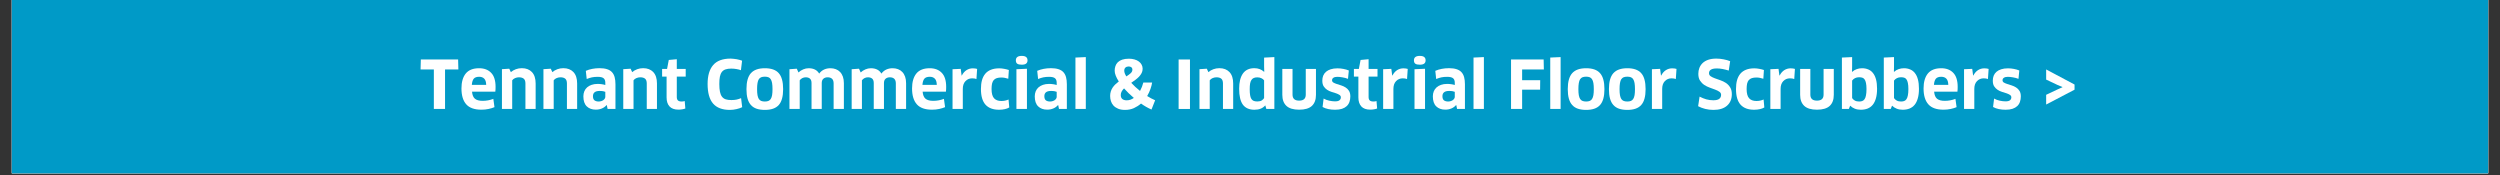
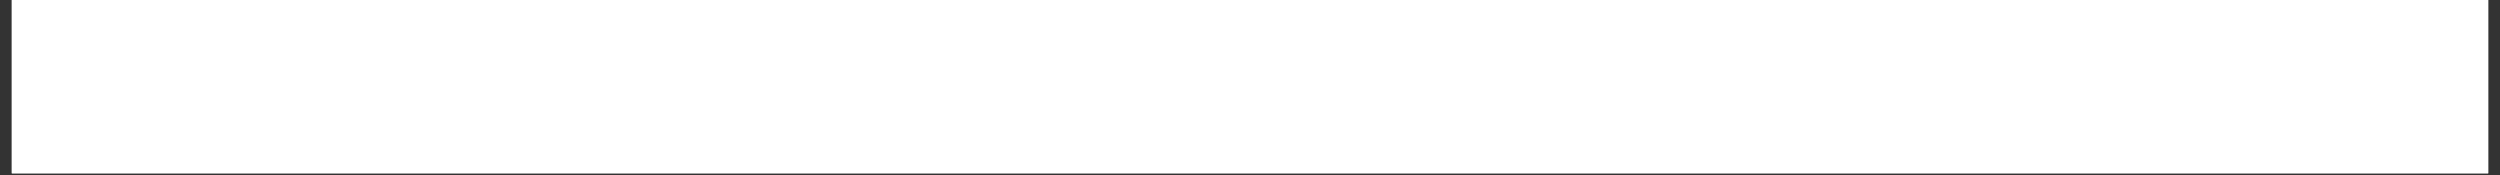
<svg xmlns="http://www.w3.org/2000/svg" width="1000" zoomAndPan="magnify" viewBox="0 0 750 52.5" height="70" preserveAspectRatio="xMidYMid meet" version="1.0">
  <rect x="0" y="0" width="750" height="52.5" fill="#333333" stroke="none" />
  <defs>
    <g />
    <clipPath id="0ace3cbfe0">
      <path d="M 3.539 0 L 746.461 0 L 746.461 52.004 L 3.539 52.004 Z M 3.539 0 " clip-rule="nonzero" />
    </clipPath>
  </defs>
  <g clip-path="url(#0ace3cbfe0)">
    <path fill="#ffffff" d="M 3.539 0 L 746.461 0 L 746.461 52.004 L 3.539 52.004 Z M 3.539 0 " fill-opacity="1" fill-rule="nonzero" />
    <path fill="#ffffff" d="M 3.539 0 L 746.461 0 L 746.461 52.004 L 3.539 52.004 Z M 3.539 0 " fill-opacity="1" fill-rule="nonzero" />
-     <path fill="#009ac7" d="M 3.539 0 L 746.434 0 L 746.434 52.004 L 3.539 52.004 Z M 3.539 0 " fill-opacity="1" fill-rule="nonzero" />
  </g>
  <g fill="#ffffff" fill-opacity="1">
    <g transform="translate(125.935, 32.689)">
      <g>
        <path d="M 7.578 -11.844 L 7.578 0 L 4.219 0 L 4.219 -11.844 L 0.234 -11.844 L 0.312 -14.844 L 11.5 -14.844 L 11.578 -11.844 Z M 7.578 -11.844 " />
      </g>
    </g>
  </g>
  <g fill="#ffffff" fill-opacity="1">
    <g transform="translate(137.75, 32.689)">
      <g>
        <path d="M 6.672 0.219 C 4.598 0.219 3.082 -0.316 2.125 -1.391 C 1.164 -2.473 0.688 -4.062 0.688 -6.156 C 0.688 -8.07 1.113 -9.562 1.969 -10.625 C 2.832 -11.688 4.172 -12.219 5.984 -12.219 C 7.516 -12.219 8.719 -11.758 9.594 -10.844 C 10.477 -9.938 10.922 -8.531 10.922 -6.625 C 10.922 -6.406 10.914 -6.16 10.906 -5.891 C 10.895 -5.629 10.875 -5.395 10.844 -5.188 L 3.859 -5.188 C 3.941 -4.188 4.234 -3.477 4.734 -3.062 C 5.242 -2.645 6.016 -2.438 7.047 -2.438 C 8.148 -2.438 9.219 -2.633 10.25 -3.031 L 10.594 -0.547 C 10.094 -0.328 9.504 -0.145 8.828 0 C 8.148 0.145 7.43 0.219 6.672 0.219 Z M 8.109 -7.219 C 8.086 -8.102 7.891 -8.727 7.516 -9.094 C 7.148 -9.469 6.645 -9.656 6 -9.656 C 5.258 -9.656 4.723 -9.469 4.391 -9.094 C 4.066 -8.719 3.867 -8.094 3.797 -7.219 Z M 8.109 -7.219 " />
      </g>
    </g>
  </g>
  <g fill="#ffffff" fill-opacity="1">
    <g transform="translate(149.348, 32.689)">
      <g>
        <path d="M 8.281 0 L 8.281 -7.641 C 8.281 -8.316 8.113 -8.797 7.781 -9.078 C 7.445 -9.359 6.961 -9.5 6.328 -9.5 C 5.953 -9.5 5.57 -9.422 5.188 -9.266 C 4.812 -9.109 4.52 -8.883 4.312 -8.594 L 4.312 0 L 1.234 0 L 1.234 -11.938 L 3.438 -12.078 L 3.906 -11.047 C 4.352 -11.43 4.852 -11.723 5.406 -11.922 C 5.969 -12.129 6.566 -12.234 7.203 -12.234 C 8.484 -12.234 9.492 -11.844 10.234 -11.062 C 10.973 -10.281 11.344 -9.141 11.344 -7.641 L 11.344 0 Z M 8.281 0 " />
      </g>
    </g>
  </g>
  <g fill="#ffffff" fill-opacity="1">
    <g transform="translate(161.798, 32.689)">
      <g>
        <path d="M 8.281 0 L 8.281 -7.641 C 8.281 -8.316 8.113 -8.797 7.781 -9.078 C 7.445 -9.359 6.961 -9.5 6.328 -9.5 C 5.953 -9.5 5.57 -9.422 5.188 -9.266 C 4.812 -9.109 4.52 -8.883 4.312 -8.594 L 4.312 0 L 1.234 0 L 1.234 -11.938 L 3.438 -12.078 L 3.906 -11.047 C 4.352 -11.43 4.852 -11.723 5.406 -11.922 C 5.969 -12.129 6.566 -12.234 7.203 -12.234 C 8.484 -12.234 9.492 -11.844 10.234 -11.062 C 10.973 -10.281 11.344 -9.141 11.344 -7.641 L 11.344 0 Z M 8.281 0 " />
      </g>
    </g>
  </g>
  <g fill="#ffffff" fill-opacity="1">
    <g transform="translate(174.247, 32.689)">
      <g>
        <path d="M 7.797 -1.141 L 7.734 -1.172 C 7.367 -0.734 6.906 -0.395 6.344 -0.156 C 5.789 0.082 5.176 0.203 4.5 0.203 C 3.363 0.203 2.457 -0.125 1.781 -0.781 C 1.102 -1.438 0.766 -2.438 0.766 -3.781 C 0.766 -4.332 0.859 -4.836 1.047 -5.297 C 1.242 -5.766 1.523 -6.16 1.891 -6.484 C 2.254 -6.805 2.695 -7.055 3.219 -7.234 C 3.75 -7.422 4.359 -7.516 5.047 -7.516 C 5.492 -7.516 5.91 -7.484 6.297 -7.422 C 6.68 -7.367 7.031 -7.289 7.344 -7.188 L 7.344 -7.875 C 7.344 -8.488 7.172 -8.938 6.828 -9.219 C 6.484 -9.5 5.895 -9.641 5.062 -9.641 C 4.406 -9.641 3.828 -9.586 3.328 -9.484 C 2.836 -9.379 2.316 -9.211 1.766 -8.984 L 1.5 -11.438 C 2.113 -11.707 2.758 -11.906 3.438 -12.031 C 4.113 -12.164 4.844 -12.234 5.625 -12.234 C 6.508 -12.234 7.254 -12.133 7.859 -11.938 C 8.461 -11.75 8.953 -11.457 9.328 -11.062 C 9.703 -10.664 9.973 -10.164 10.141 -9.562 C 10.305 -8.957 10.391 -8.242 10.391 -7.422 L 10.391 0 L 8.031 0 Z M 7.344 -5.141 C 7.195 -5.211 6.977 -5.273 6.688 -5.328 C 6.395 -5.379 6.047 -5.406 5.641 -5.406 C 4.305 -5.406 3.641 -4.879 3.641 -3.828 C 3.641 -3.234 3.797 -2.816 4.109 -2.578 C 4.43 -2.348 4.844 -2.234 5.344 -2.234 C 5.602 -2.234 5.852 -2.27 6.094 -2.344 C 6.332 -2.414 6.547 -2.516 6.734 -2.641 C 6.922 -2.773 7.066 -2.926 7.172 -3.094 C 7.285 -3.258 7.344 -3.441 7.344 -3.641 Z M 7.344 -5.141 " />
      </g>
    </g>
  </g>
  <g fill="#ffffff" fill-opacity="1">
    <g transform="translate(185.746, 32.689)">
      <g>
        <path d="M 8.281 0 L 8.281 -7.641 C 8.281 -8.316 8.113 -8.797 7.781 -9.078 C 7.445 -9.359 6.961 -9.5 6.328 -9.5 C 5.953 -9.5 5.57 -9.422 5.188 -9.266 C 4.812 -9.109 4.52 -8.883 4.312 -8.594 L 4.312 0 L 1.234 0 L 1.234 -11.938 L 3.438 -12.078 L 3.906 -11.047 C 4.352 -11.43 4.852 -11.723 5.406 -11.922 C 5.969 -12.129 6.566 -12.234 7.203 -12.234 C 8.484 -12.234 9.492 -11.844 10.234 -11.062 C 10.973 -10.281 11.344 -9.141 11.344 -7.641 L 11.344 0 Z M 8.281 0 " />
      </g>
    </g>
  </g>
  <g fill="#ffffff" fill-opacity="1">
    <g transform="translate(198.195, 32.689)">
      <g>
        <path d="M 4.844 -9.703 L 4.844 -3.562 C 4.844 -3.102 4.961 -2.766 5.203 -2.547 C 5.441 -2.336 5.801 -2.234 6.281 -2.234 C 6.438 -2.234 6.602 -2.242 6.781 -2.266 C 6.969 -2.297 7.113 -2.332 7.219 -2.375 L 7.406 -0.141 C 7.195 -0.047 6.906 0.031 6.531 0.094 C 6.164 0.164 5.77 0.203 5.344 0.203 C 4.145 0.203 3.25 -0.117 2.656 -0.766 C 2.07 -1.41 1.781 -2.312 1.781 -3.469 L 1.781 -9.703 L 0.438 -9.703 L 0.438 -12 L 1.922 -12 L 2.438 -14.703 L 4.844 -14.922 L 4.844 -12 L 7.516 -12 L 7.516 -9.703 Z M 4.844 -9.703 " />
      </g>
    </g>
  </g>
  <g fill="#ffffff" fill-opacity="1">
    <g transform="translate(206.171, 32.689)">
      <g />
    </g>
  </g>
  <g fill="#ffffff" fill-opacity="1">
    <g transform="translate(211.436, 32.689)">
      <g>
        <path d="M 10.844 -11.625 C 10.469 -11.77 10.023 -11.883 9.516 -11.969 C 9.016 -12.062 8.488 -12.109 7.938 -12.109 C 7.258 -12.109 6.691 -12.031 6.234 -11.875 C 5.785 -11.727 5.422 -11.477 5.141 -11.125 C 4.859 -10.77 4.656 -10.297 4.531 -9.703 C 4.414 -9.117 4.359 -8.383 4.359 -7.5 C 4.359 -6.562 4.422 -5.785 4.547 -5.172 C 4.672 -4.555 4.875 -4.062 5.156 -3.688 C 5.438 -3.312 5.812 -3.047 6.281 -2.891 C 6.75 -2.742 7.32 -2.672 8 -2.672 C 8.551 -2.672 9.062 -2.719 9.531 -2.812 C 10.008 -2.914 10.461 -3.062 10.891 -3.25 L 11.219 -0.531 C 10.738 -0.289 10.164 -0.098 9.5 0.047 C 8.844 0.203 8.18 0.281 7.516 0.281 C 5.266 0.281 3.586 -0.352 2.484 -1.625 C 1.391 -2.895 0.844 -4.859 0.844 -7.516 C 0.844 -9.984 1.395 -11.863 2.5 -13.156 C 3.613 -14.457 5.359 -15.109 7.734 -15.109 C 8.023 -15.109 8.328 -15.086 8.641 -15.047 C 8.961 -15.016 9.273 -14.973 9.578 -14.922 C 9.879 -14.867 10.172 -14.801 10.453 -14.719 C 10.734 -14.645 10.977 -14.566 11.188 -14.484 Z M 10.844 -11.625 " />
      </g>
    </g>
  </g>
  <g fill="#ffffff" fill-opacity="1">
    <g transform="translate(223.252, 32.689)">
      <g>
        <path d="M 11.688 -5.953 C 11.688 -4.848 11.578 -3.898 11.359 -3.109 C 11.148 -2.328 10.82 -1.688 10.375 -1.188 C 9.926 -0.688 9.352 -0.316 8.656 -0.078 C 7.969 0.16 7.148 0.281 6.203 0.281 C 5.242 0.281 4.414 0.16 3.719 -0.078 C 3.031 -0.316 2.461 -0.688 2.016 -1.188 C 1.566 -1.688 1.234 -2.328 1.016 -3.109 C 0.797 -3.898 0.688 -4.848 0.688 -5.953 C 0.688 -8.148 1.129 -9.742 2.016 -10.734 C 2.898 -11.723 4.297 -12.219 6.203 -12.219 C 7.148 -12.219 7.969 -12.098 8.656 -11.859 C 9.352 -11.617 9.926 -11.242 10.375 -10.734 C 10.82 -10.234 11.148 -9.586 11.359 -8.797 C 11.578 -8.004 11.688 -7.055 11.688 -5.953 Z M 3.875 -5.953 C 3.875 -5.211 3.914 -4.602 4 -4.125 C 4.094 -3.645 4.227 -3.266 4.406 -2.984 C 4.594 -2.711 4.832 -2.52 5.125 -2.406 C 5.414 -2.289 5.773 -2.234 6.203 -2.234 C 6.617 -2.234 6.973 -2.289 7.266 -2.406 C 7.555 -2.52 7.789 -2.719 7.969 -3 C 8.156 -3.281 8.289 -3.656 8.375 -4.125 C 8.457 -4.602 8.5 -5.211 8.5 -5.953 C 8.5 -6.68 8.457 -7.285 8.375 -7.766 C 8.289 -8.254 8.156 -8.641 7.969 -8.922 C 7.789 -9.203 7.555 -9.398 7.266 -9.516 C 6.973 -9.629 6.617 -9.688 6.203 -9.688 C 5.773 -9.688 5.41 -9.629 5.109 -9.516 C 4.816 -9.398 4.578 -9.203 4.391 -8.922 C 4.211 -8.641 4.082 -8.254 4 -7.766 C 3.914 -7.285 3.875 -6.68 3.875 -5.953 Z M 3.875 -5.953 " />
      </g>
    </g>
  </g>
  <g fill="#ffffff" fill-opacity="1">
    <g transform="translate(235.602, 32.689)">
      <g>
        <path d="M 14.484 0 L 14.484 -7.656 C 14.484 -8.289 14.328 -8.754 14.016 -9.047 C 13.703 -9.348 13.258 -9.5 12.688 -9.5 C 12.176 -9.5 11.754 -9.359 11.422 -9.078 C 11.086 -8.797 10.922 -8.359 10.922 -7.766 L 10.922 0 L 7.859 0 L 7.859 -7.766 C 7.859 -8.379 7.703 -8.82 7.391 -9.094 C 7.078 -9.363 6.656 -9.5 6.125 -9.5 C 5.75 -9.5 5.398 -9.414 5.078 -9.25 C 4.754 -9.082 4.5 -8.863 4.312 -8.594 L 4.312 0 L 1.234 0 L 1.234 -11.922 L 3.438 -12.078 L 3.938 -10.953 C 4.363 -11.348 4.836 -11.656 5.359 -11.875 C 5.891 -12.102 6.43 -12.219 6.984 -12.219 C 8.473 -12.219 9.531 -11.68 10.156 -10.609 C 10.562 -11.16 11.051 -11.566 11.625 -11.828 C 12.195 -12.086 12.828 -12.219 13.516 -12.219 C 14.109 -12.219 14.648 -12.125 15.141 -11.938 C 15.641 -11.75 16.066 -11.469 16.422 -11.094 C 16.785 -10.719 17.066 -10.25 17.266 -9.688 C 17.461 -9.125 17.562 -8.469 17.562 -7.719 L 17.562 0 Z M 14.484 0 " />
      </g>
    </g>
  </g>
  <g fill="#ffffff" fill-opacity="1">
    <g transform="translate(254.266, 32.689)">
      <g>
        <path d="M 14.484 0 L 14.484 -7.656 C 14.484 -8.289 14.328 -8.754 14.016 -9.047 C 13.703 -9.348 13.258 -9.5 12.688 -9.5 C 12.176 -9.5 11.754 -9.359 11.422 -9.078 C 11.086 -8.797 10.922 -8.359 10.922 -7.766 L 10.922 0 L 7.859 0 L 7.859 -7.766 C 7.859 -8.379 7.703 -8.82 7.391 -9.094 C 7.078 -9.363 6.656 -9.5 6.125 -9.5 C 5.75 -9.5 5.398 -9.414 5.078 -9.25 C 4.754 -9.082 4.5 -8.863 4.312 -8.594 L 4.312 0 L 1.234 0 L 1.234 -11.922 L 3.438 -12.078 L 3.938 -10.953 C 4.363 -11.348 4.836 -11.656 5.359 -11.875 C 5.891 -12.102 6.43 -12.219 6.984 -12.219 C 8.473 -12.219 9.531 -11.68 10.156 -10.609 C 10.562 -11.16 11.051 -11.566 11.625 -11.828 C 12.195 -12.086 12.828 -12.219 13.516 -12.219 C 14.109 -12.219 14.648 -12.125 15.141 -11.938 C 15.641 -11.75 16.066 -11.469 16.422 -11.094 C 16.785 -10.719 17.066 -10.25 17.266 -9.688 C 17.461 -9.125 17.562 -8.469 17.562 -7.719 L 17.562 0 Z M 14.484 0 " />
      </g>
    </g>
  </g>
  <g fill="#ffffff" fill-opacity="1">
    <g transform="translate(272.93, 32.689)">
      <g>
        <path d="M 6.672 0.219 C 4.598 0.219 3.082 -0.316 2.125 -1.391 C 1.164 -2.473 0.688 -4.062 0.688 -6.156 C 0.688 -8.07 1.113 -9.562 1.969 -10.625 C 2.832 -11.688 4.172 -12.219 5.984 -12.219 C 7.516 -12.219 8.719 -11.758 9.594 -10.844 C 10.477 -9.938 10.922 -8.531 10.922 -6.625 C 10.922 -6.406 10.914 -6.16 10.906 -5.891 C 10.895 -5.629 10.875 -5.395 10.844 -5.188 L 3.859 -5.188 C 3.941 -4.188 4.234 -3.477 4.734 -3.062 C 5.242 -2.645 6.016 -2.438 7.047 -2.438 C 8.148 -2.438 9.219 -2.633 10.25 -3.031 L 10.594 -0.547 C 10.094 -0.328 9.504 -0.145 8.828 0 C 8.148 0.145 7.43 0.219 6.672 0.219 Z M 8.109 -7.219 C 8.086 -8.102 7.891 -8.727 7.516 -9.094 C 7.148 -9.469 6.645 -9.656 6 -9.656 C 5.258 -9.656 4.723 -9.469 4.391 -9.094 C 4.066 -8.719 3.867 -8.094 3.797 -7.219 Z M 8.109 -7.219 " />
      </g>
    </g>
  </g>
  <g fill="#ffffff" fill-opacity="1">
    <g transform="translate(284.528, 32.689)">
      <g>
+         </g>
+     </g>
+   </g>
+   <g fill="#ffffff" fill-opacity="1">
+     <g transform="translate(293.593, 32.689)">
+       <g>
+         </g>
+     </g>
+   </g>
+   <g fill="#ffffff" fill-opacity="1">
+     <g transform="translate(303.35, 32.689)">
+       <g>
+         <path d="M 1.578 0 L 1.578 -11.922 L 4.734 -12.062 L 4.734 0 Z M 4.906 -14.594 C 4.906 -14.156 4.766 -13.828 4.484 -13.609 C 4.211 -13.391 3.773 -13.281 3.172 -13.281 C 2.578 -13.281 2.133 -13.375 1.844 -13.562 C 1.551 -13.758 1.406 -14.102 1.406 -14.594 C 1.406 -15.477 1.992 -15.922 3.172 -15.922 C 3.773 -15.922 4.211 -15.805 4.484 -15.578 C 4.766 -15.359 4.906 -15.031 4.906 -14.594 Z M 4.906 -14.594 " />
+       </g>
+     </g>
+   </g>
+   <g fill="#ffffff" fill-opacity="1">
+     <g transform="translate(309.664, 32.689)">
+       <g>
+         <path d="M 7.797 -1.141 L 7.734 -1.172 C 7.367 -0.734 6.906 -0.395 6.344 -0.156 C 5.789 0.082 5.176 0.203 4.5 0.203 C 3.363 0.203 2.457 -0.125 1.781 -0.781 C 1.102 -1.438 0.766 -2.438 0.766 -3.781 C 0.766 -4.332 0.859 -4.836 1.047 -5.297 C 1.242 -5.766 1.523 -6.16 1.891 -6.484 C 2.254 -6.805 2.695 -7.055 3.219 -7.234 C 3.75 -7.422 4.359 -7.516 5.047 -7.516 C 5.492 -7.516 5.91 -7.484 6.297 -7.422 C 6.68 -7.367 7.031 -7.289 7.344 -7.188 L 7.344 -7.875 C 7.344 -8.488 7.172 -8.938 6.828 -9.219 C 6.484 -9.5 5.895 -9.641 5.062 -9.641 C 4.406 -9.641 3.828 -9.586 3.328 -9.484 C 2.836 -9.379 2.316 -9.211 1.766 -8.984 L 1.5 -11.438 C 2.113 -11.707 2.758 -11.906 3.438 -12.031 C 4.113 -12.164 4.844 -12.234 5.625 -12.234 C 6.508 -12.234 7.254 -12.133 7.859 -11.938 C 8.461 -11.75 8.953 -11.457 9.328 -11.062 C 9.703 -10.664 9.973 -10.164 10.141 -9.562 C 10.305 -8.957 10.391 -8.242 10.391 -7.422 L 10.391 0 L 8.031 0 Z M 7.344 -5.141 C 7.195 -5.211 6.977 -5.273 6.688 -5.328 C 6.395 -5.379 6.047 -5.406 5.641 -5.406 C 4.305 -5.406 3.641 -4.879 3.641 -3.828 C 3.641 -3.234 3.797 -2.816 4.109 -2.578 C 4.43 -2.348 4.844 -2.234 5.344 -2.234 C 5.602 -2.234 5.852 -2.27 6.094 -2.344 C 6.332 -2.414 6.547 -2.516 6.734 -2.641 C 6.922 -2.773 7.066 -2.926 7.172 -3.094 C 7.285 -3.258 7.344 -3.441 7.344 -3.641 Z M 7.344 -5.141 " />
+       </g>
+     </g>
+   </g>
+   <g fill="#ffffff" fill-opacity="1">
+     <g transform="translate(321.163, 32.689)">
+       <g>
+         <path d="M 1.469 0 L 1.469 -15.422 L 4.578 -15.562 L 4.578 0 Z M 1.469 0 " />
+       </g>
+     </g>
+   </g>
+   <g fill="#ffffff" fill-opacity="1">
+     <g transform="translate(327.199, 32.689)">
+       <g />
+     </g>
+   </g>
+   <g fill="#ffffff" fill-opacity="1">
+     <g transform="translate(332.464, 32.689)">
+       <g>
+         <path d="M 12.984 0.172 C 12.484 -0.047 11.961 -0.305 11.422 -0.609 C 10.891 -0.91 10.363 -1.25 9.844 -1.625 C 9.207 -1.07 8.492 -0.613 7.703 -0.25 C 6.922 0.102 6.035 0.281 5.047 0.281 C 4.234 0.281 3.539 0.16 2.969 -0.078 C 2.406 -0.316 1.941 -0.629 1.578 -1.016 C 1.223 -1.41 0.969 -1.859 0.812 -2.359 C 0.656 -2.859 0.578 -3.375 0.578 -3.906 C 0.578 -4.383 0.645 -4.836 0.781 -5.266 C 0.914 -5.691 1.102 -6.082 1.344 -6.438 C 1.582 -6.789 1.859 -7.113 2.172 -7.406 C 2.492 -7.707 2.828 -7.988 3.172 -8.25 C 2.785 -8.844 2.484 -9.414 2.266 -9.969 C 2.047 -10.52 1.938 -11.02 1.938 -11.469 C 1.938 -11.945 2.008 -12.406 2.156 -12.844 C 2.301 -13.289 2.539 -13.68 2.875 -14.016 C 3.219 -14.348 3.66 -14.609 4.203 -14.797 C 4.754 -14.984 5.426 -15.078 6.219 -15.078 C 6.82 -15.078 7.375 -15.004 7.875 -14.859 C 8.375 -14.723 8.805 -14.52 9.172 -14.25 C 9.535 -13.988 9.816 -13.672 10.016 -13.297 C 10.223 -12.93 10.328 -12.52 10.328 -12.062 C 10.328 -11.594 10.227 -11.164 10.031 -10.781 C 9.832 -10.395 9.57 -10.031 9.25 -9.688 C 8.926 -9.352 8.562 -9.035 8.156 -8.734 C 7.75 -8.43 7.332 -8.133 6.906 -7.844 C 7.289 -7.426 7.703 -7.016 8.141 -6.609 C 8.578 -6.203 9.047 -5.801 9.547 -5.406 C 9.766 -5.812 9.957 -6.227 10.125 -6.656 C 10.289 -7.094 10.426 -7.516 10.531 -7.922 L 13.172 -7.922 C 13.098 -7.379 12.938 -6.75 12.688 -6.031 C 12.445 -5.32 12.113 -4.602 11.688 -3.875 C 12.082 -3.625 12.477 -3.395 12.875 -3.188 C 13.27 -2.977 13.672 -2.785 14.078 -2.609 Z M 5.547 -2.594 C 5.941 -2.594 6.316 -2.656 6.672 -2.781 C 7.023 -2.906 7.363 -3.082 7.688 -3.312 C 6.613 -4.219 5.633 -5.172 4.75 -6.172 C 4.445 -5.867 4.207 -5.555 4.031 -5.234 C 3.852 -4.91 3.766 -4.555 3.766 -4.172 C 3.766 -3.648 3.922 -3.254 4.234 -2.984 C 4.555 -2.723 4.992 -2.594 5.547 -2.594 Z M 4.812 -11.469 C 4.812 -11.238 4.863 -10.977 4.969 -10.688 C 5.082 -10.395 5.238 -10.086 5.438 -9.766 C 5.957 -10.086 6.391 -10.406 6.734 -10.719 C 7.078 -11.039 7.25 -11.395 7.25 -11.781 C 7.25 -12.113 7.141 -12.359 6.922 -12.516 C 6.711 -12.672 6.453 -12.75 6.141 -12.75 C 5.742 -12.75 5.422 -12.641 5.172 -12.422 C 4.93 -12.203 4.812 -11.883 4.812 -11.469 Z M 4.812 -11.469 " />
+       </g>
+     </g>
+   </g>
+   <g fill="#ffffff" fill-opacity="1">
+     <g transform="translate(346.694, 32.689)">
+       <g />
+     </g>
+   </g>
+   <g fill="#ffffff" fill-opacity="1">
+     <g transform="translate(351.959, 32.689)">
+       <g>
+         <path d="M 1.625 -14.844 L 5.031 -14.844 L 5.031 0 L 1.625 0 Z M 1.625 -14.844 " />
+       </g>
+     </g>
+   </g>
+   <g fill="#ffffff" fill-opacity="1">
+     <g transform="translate(358.609, 32.689)">
+       <g>
+         <path d="M 8.281 0 L 8.281 -7.641 C 8.281 -8.316 8.113 -8.797 7.781 -9.078 C 7.445 -9.359 6.961 -9.5 6.328 -9.5 C 5.953 -9.5 5.57 -9.422 5.188 -9.266 C 4.812 -9.109 4.52 -8.883 4.312 -8.594 L 4.312 0 L 1.234 0 L 1.234 -11.938 L 3.438 -12.078 L 3.906 -11.047 C 4.352 -11.43 4.852 -11.723 5.406 -11.922 C 5.969 -12.129 6.566 -12.234 7.203 -12.234 C 8.484 -12.234 9.492 -11.844 10.234 -11.062 C 10.973 -10.281 11.344 -9.141 11.344 -7.641 L 11.344 0 Z M 8.281 0 " />
+       </g>
+     </g>
+   </g>
+   <g fill="#ffffff" fill-opacity="1">
+     <g transform="translate(371.058, 32.689)">
+       <g>
+         <path d="M 8.844 0 L 8.547 -1.031 L 8.5 -1.047 C 8.133 -0.629 7.688 -0.312 7.156 -0.094 C 6.633 0.125 6.008 0.234 5.281 0.234 C 3.727 0.234 2.57 -0.27 1.812 -1.281 C 1.062 -2.301 0.688 -3.895 0.688 -6.062 C 0.688 -8.039 1.062 -9.562 1.812 -10.625 C 2.57 -11.695 3.719 -12.234 5.25 -12.234 C 6.395 -12.234 7.367 -11.867 8.172 -11.141 L 8.219 -11.188 L 8.172 -12.766 L 8.172 -15.406 L 11.25 -15.562 L 11.25 0 Z M 8.172 -8.578 C 7.992 -8.836 7.727 -9.051 7.375 -9.219 C 7.02 -9.395 6.613 -9.484 6.156 -9.484 C 5.727 -9.484 5.367 -9.422 5.078 -9.297 C 4.797 -9.18 4.562 -8.984 4.375 -8.703 C 4.188 -8.43 4.051 -8.066 3.969 -7.609 C 3.895 -7.148 3.859 -6.586 3.859 -5.922 C 3.859 -5.223 3.895 -4.641 3.969 -4.172 C 4.039 -3.703 4.164 -3.32 4.344 -3.031 C 4.52 -2.75 4.754 -2.547 5.047 -2.422 C 5.336 -2.305 5.703 -2.25 6.141 -2.25 C 6.703 -2.25 7.145 -2.352 7.469 -2.562 C 7.789 -2.781 8.023 -3.016 8.172 -3.266 Z M 8.172 -8.578 " />
+       </g>
+     </g>
+   </g>
+   <g fill="#ffffff" fill-opacity="1">
+     <g transform="translate(383.587, 32.689)">
+       <g>
+         <path d="M 11.203 -4.234 C 11.203 -2.773 10.789 -1.664 9.969 -0.906 C 9.145 -0.156 7.875 0.219 6.156 0.219 C 4.438 0.219 3.164 -0.16 2.344 -0.922 C 1.52 -1.691 1.109 -2.797 1.109 -4.234 L 1.109 -12 L 4.172 -12 L 4.172 -4.297 C 4.172 -3.098 4.832 -2.5 6.156 -2.5 C 7.477 -2.5 8.141 -3.098 8.141 -4.297 L 8.141 -12 L 11.203 -12 Z M 11.203 -4.234 " />
+       </g>
+     </g>
+   </g>
+   <g fill="#ffffff" fill-opacity="1">
+     <g transform="translate(395.897, 32.689)">
+       <g>
+         <path d="M 9.203 -3.766 C 9.203 -3.172 9.113 -2.625 8.938 -2.125 C 8.77 -1.633 8.5 -1.211 8.125 -0.859 C 7.758 -0.516 7.285 -0.242 6.703 -0.047 C 6.129 0.141 5.438 0.234 4.625 0.234 C 3.906 0.234 3.223 0.164 2.578 0.031 C 1.941 -0.102 1.375 -0.312 0.875 -0.594 L 1.188 -3.125 C 1.688 -2.832 2.254 -2.617 2.891 -2.484 C 3.523 -2.348 4.098 -2.281 4.609 -2.281 C 5.234 -2.281 5.68 -2.391 5.953 -2.609 C 6.223 -2.836 6.359 -3.129 6.359 -3.484 C 6.359 -3.797 6.219 -4.039 5.938 -4.219 C 5.656 -4.406 5.312 -4.566 4.906 -4.703 C 4.5 -4.836 4.051 -4.977 3.562 -5.125 C 3.082 -5.281 2.641 -5.488 2.234 -5.75 C 1.828 -6.02 1.484 -6.367 1.203 -6.797 C 0.93 -7.223 0.797 -7.789 0.797 -8.5 C 0.797 -9.031 0.883 -9.523 1.062 -9.984 C 1.25 -10.441 1.531 -10.832 1.906 -11.156 C 2.281 -11.477 2.75 -11.727 3.312 -11.906 C 3.883 -12.094 4.562 -12.188 5.344 -12.188 C 5.945 -12.188 6.539 -12.129 7.125 -12.016 C 7.707 -11.91 8.25 -11.754 8.75 -11.547 L 8.5 -9.031 C 7.988 -9.238 7.438 -9.391 6.844 -9.484 C 6.25 -9.586 5.727 -9.641 5.281 -9.641 C 4.781 -9.641 4.395 -9.547 4.125 -9.359 C 3.852 -9.18 3.719 -8.938 3.719 -8.625 C 3.719 -8.32 3.852 -8.086 4.125 -7.922 C 4.395 -7.766 4.734 -7.617 5.141 -7.484 C 5.555 -7.348 6 -7.207 6.469 -7.062 C 6.938 -6.914 7.375 -6.711 7.781 -6.453 C 8.188 -6.203 8.523 -5.863 8.797 -5.438 C 9.066 -5.008 9.203 -4.453 9.203 -3.766 Z M 9.203 -3.766 " />
+       </g>
+     </g>
+   </g>
+   <g fill="#ffffff" fill-opacity="1">
+     <g transform="translate(405.734, 32.689)">
+       <g>
+         <path d="M 4.844 -9.703 L 4.844 -3.562 C 4.844 -3.102 4.961 -2.766 5.203 -2.547 C 5.441 -2.336 5.801 -2.234 6.281 -2.234 C 6.438 -2.234 6.602 -2.242 6.781 -2.266 C 6.969 -2.297 7.113 -2.332 7.219 -2.375 L 7.406 -0.141 C 7.195 -0.047 6.906 0.031 6.531 0.094 C 6.164 0.164 5.77 0.203 5.344 0.203 C 4.145 0.203 3.25 -0.117 2.656 -0.766 C 2.07 -1.41 1.781 -2.312 1.781 -3.469 L 1.781 -9.703 L 0.438 -9.703 L 0.438 -12 L 1.922 -12 L 2.438 -14.703 L 4.844 -14.922 L 4.844 -12 L 7.516 -12 L 7.516 -9.703 Z M 4.844 -9.703 " />
+       </g>
+     </g>
+   </g>
+   <g fill="#ffffff" fill-opacity="1">
+     <g transform="translate(413.71, 32.689)">
+       <g>
        <path d="M 1.234 0 L 1.234 -11.922 L 3.688 -12.031 L 3.953 -10.031 L 4.016 -10.031 C 4.398 -10.758 4.875 -11.301 5.438 -11.656 C 6 -12.008 6.625 -12.188 7.312 -12.188 C 7.57 -12.188 7.812 -12.172 8.031 -12.141 C 8.258 -12.109 8.453 -12.066 8.609 -12.016 L 8.406 -8.984 C 8.227 -9.055 8.023 -9.109 7.797 -9.141 C 7.578 -9.172 7.348 -9.188 7.109 -9.188 C 6.305 -9.188 5.641 -8.906 5.109 -8.344 C 4.578 -7.789 4.312 -7.016 4.312 -6.016 L 4.312 0 Z M 1.234 0 " />
      </g>
    </g>
  </g>
  <g fill="#ffffff" fill-opacity="1">
-     <g transform="translate(293.593, 32.689)">
+     <g transform="translate(422.775, 32.689)">
+       <g>
+         <path d="M 1.578 0 L 1.578 -11.922 L 4.734 -12.062 L 4.734 0 Z M 4.906 -14.594 C 4.906 -14.156 4.766 -13.828 4.484 -13.609 C 4.211 -13.391 3.773 -13.281 3.172 -13.281 C 2.578 -13.281 2.133 -13.375 1.844 -13.562 C 1.551 -13.758 1.406 -14.102 1.406 -14.594 C 1.406 -15.477 1.992 -15.922 3.172 -15.922 C 3.773 -15.922 4.211 -15.805 4.484 -15.578 C 4.766 -15.359 4.906 -15.031 4.906 -14.594 Z M 4.906 -14.594 " />
+       </g>
+     </g>
+   </g>
+   <g fill="#ffffff" fill-opacity="1">
+     <g transform="translate(429.089, 32.689)">
+       <g>
+         <path d="M 7.797 -1.141 L 7.734 -1.172 C 7.367 -0.734 6.906 -0.395 6.344 -0.156 C 5.789 0.082 5.176 0.203 4.5 0.203 C 3.363 0.203 2.457 -0.125 1.781 -0.781 C 1.102 -1.438 0.766 -2.438 0.766 -3.781 C 0.766 -4.332 0.859 -4.836 1.047 -5.297 C 1.242 -5.766 1.523 -6.16 1.891 -6.484 C 2.254 -6.805 2.695 -7.055 3.219 -7.234 C 3.75 -7.422 4.359 -7.516 5.047 -7.516 C 5.492 -7.516 5.91 -7.484 6.297 -7.422 C 6.68 -7.367 7.031 -7.289 7.344 -7.188 L 7.344 -7.875 C 7.344 -8.488 7.172 -8.938 6.828 -9.219 C 6.484 -9.5 5.895 -9.641 5.062 -9.641 C 4.406 -9.641 3.828 -9.586 3.328 -9.484 C 2.836 -9.379 2.316 -9.211 1.766 -8.984 L 1.5 -11.438 C 2.113 -11.707 2.758 -11.906 3.438 -12.031 C 4.113 -12.164 4.844 -12.234 5.625 -12.234 C 6.508 -12.234 7.254 -12.133 7.859 -11.938 C 8.461 -11.75 8.953 -11.457 9.328 -11.062 C 9.703 -10.664 9.973 -10.164 10.141 -9.562 C 10.305 -8.957 10.391 -8.242 10.391 -7.422 L 10.391 0 L 8.031 0 Z M 7.344 -5.141 C 7.195 -5.211 6.977 -5.273 6.688 -5.328 C 6.395 -5.379 6.047 -5.406 5.641 -5.406 C 4.305 -5.406 3.641 -4.879 3.641 -3.828 C 3.641 -3.234 3.797 -2.816 4.109 -2.578 C 4.43 -2.348 4.844 -2.234 5.344 -2.234 C 5.602 -2.234 5.852 -2.27 6.094 -2.344 C 6.332 -2.414 6.547 -2.516 6.734 -2.641 C 6.922 -2.773 7.066 -2.926 7.172 -3.094 C 7.285 -3.258 7.344 -3.441 7.344 -3.641 Z M 7.344 -5.141 " />
+       </g>
+     </g>
+   </g>
+   <g fill="#ffffff" fill-opacity="1">
+     <g transform="translate(440.588, 32.689)">
+       <g>
+         <path d="M 1.469 0 L 1.469 -15.422 L 4.578 -15.562 L 4.578 0 Z M 1.469 0 " />
+       </g>
+     </g>
+   </g>
+   <g fill="#ffffff" fill-opacity="1">
+     <g transform="translate(446.624, 32.689)">
+       <g />
+     </g>
+   </g>
+   <g fill="#ffffff" fill-opacity="1">
+     <g transform="translate(451.889, 32.689)">
+       <g>
+         <path d="M 4.75 -11.844 L 4.75 -8.625 L 10.172 -8.625 L 10.141 -5.781 L 4.75 -5.781 L 4.75 0 L 1.422 0 L 1.422 -14.844 L 11.203 -14.844 L 11.266 -11.844 Z M 4.75 -11.844 " />
+       </g>
+     </g>
+   </g>
+   <g fill="#ffffff" fill-opacity="1">
+     <g transform="translate(463.606, 32.689)">
+       <g>
+         <path d="M 1.469 0 L 1.469 -15.422 L 4.578 -15.562 L 4.578 0 Z M 1.469 0 " />
+       </g>
+     </g>
+   </g>
+   <g fill="#ffffff" fill-opacity="1">
+     <g transform="translate(469.642, 32.689)">
+       <g>
+         <path d="M 11.688 -5.953 C 11.688 -4.848 11.578 -3.898 11.359 -3.109 C 11.148 -2.328 10.82 -1.688 10.375 -1.188 C 9.926 -0.688 9.352 -0.316 8.656 -0.078 C 5.242 0.281 4.414 0.16 3.719 -0.078 C 3.031 -0.316 2.461 -0.688 2.016 -1.188 C 1.566 -1.688 1.234 -2.328 1.016 -3.109 C 0.797 -3.898 0.688 -4.848 0.688 -5.953 C 0.688 -8.148 1.129 -9.742 2.016 -10.734 C 2.898 -11.723 4.297 -12.219 6.203 -12.219 C 7.148 -12.219 7.969 -12.098 8.656 -11.859 C 9.352 -11.617 9.926 -11.242 10.375 -10.734 C 10.82 -10.234 11.148 -9.586 11.359 -8.797 C 11.578 -8.004 11.688 -7.055 11.688 -5.953 Z M 3.875 -5.953 C 3.875 -5.211 3.914 -4.602 4 -4.125 C 4.094 -3.645 4.227 -3.266 4.406 -2.984 C 4.594 -2.711 4.832 -2.52 5.125 -2.406 C 5.414 -2.289 5.773 -2.234 6.203 -2.234 C 6.617 -2.234 6.973 -2.289 7.266 -2.406 C 7.555 -2.52 7.789 -2.719 7.969 -3 C 8.156 -3.281 8.289 -3.656 8.375 -4.125 C 8.457 -4.602 8.5 -5.211 8.5 -5.953 C 8.5 -6.68 8.457 -7.285 8.375 -7.766 C 8.289 -8.254 8.156 -8.641 7.969 -8.922 C 7.789 -9.203 7.555 -9.398 7.266 -9.516 C 6.973 -9.629 6.617 -9.688 6.203 -9.688 C 5.773 -9.688 5.41 -9.629 5.109 -9.516 C 4.816 -9.398 4.578 -9.203 4.391 -8.922 C 4.211 -8.641 4.082 -8.254 4 -7.766 C 3.914 -7.285 3.875 -6.68 3.875 -5.953 Z M 3.875 -5.953 " />
+       </g>
+     </g>
+   </g>
+   <g fill="#ffffff" fill-opacity="1">
+     <g transform="translate(481.992, 32.689)">
+       <g>
+         <path d="M 11.688 -5.953 C 11.688 -4.848 11.578 -3.898 11.359 -3.109 C 11.148 -2.328 10.82 -1.688 10.375 -1.188 C 9.926 -0.688 9.352 -0.316 8.656 -0.078 C 7.969 0.16 7.148 0.281 6.203 0.281 C 5.242 0.281 4.414 0.16 3.719 -0.078 C 3.031 -0.316 2.461 -0.688 2.016 -1.188 C 1.566 -1.688 1.234 -2.328 1.016 -3.109 C 0.797 -3.898 0.688 -4.848 0.688 -5.953 C 0.688 -8.148 1.129 -9.742 2.016 -10.734 C 2.898 -11.723 4.297 -12.219 6.203 -12.219 C 7.148 -12.219 7.969 -12.098 8.656 -11.859 C 9.352 -11.617 9.926 -11.242 10.375 -10.734 C 10.82 -10.234 11.148 -9.586 11.359 -8.797 C 11.578 -8.004 11.688 -7.055 11.688 -5.953 Z M 3.875 -5.953 C 3.875 -5.211 3.914 -4.602 4 -4.125 C 4.094 -3.645 4.227 -3.266 4.406 -2.984 C 4.594 -2.711 4.832 -2.52 5.125 -2.406 C 5.414 -2.289 5.773 -2.234 6.203 -2.234 C 6.617 -2.234 6.973 -2.289 7.266 -2.406 C 7.555 -2.52 7.789 -2.719 7.969 -3 C 8.156 -3.281 8.289 -3.656 8.375 -4.125 C 8.457 -4.602 8.5 -5.211 8.5 -5.953 C 8.5 -6.68 8.457 -7.285 8.375 -7.766 C 8.289 -8.254 8.156 -8.641 7.969 -8.922 C 7.789 -9.203 7.555 -9.398 7.266 -9.516 C 6.973 -9.629 6.617 -9.688 6.203 -9.688 C 5.773 -9.688 5.41 -9.629 5.109 -9.516 C 4.816 -9.398 4.578 -9.203 4.391 -8.922 C 4.211 -8.641 4.082 -8.254 4 -7.766 C 3.914 -7.285 3.875 -6.68 3.875 -5.953 Z M 3.875 -5.953 " />
+       </g>
+     </g>
+   </g>
+   <g fill="#ffffff" fill-opacity="1">
+     <g transform="translate(494.343, 32.689)">
+       <g>
+         <path d="M 1.234 0 L 1.234 -11.922 L 3.688 -12.031 L 3.953 -10.031 L 4.016 -10.031 C 4.398 -10.758 4.875 -11.301 5.438 -11.656 C 6 -12.008 6.625 -12.188 7.312 -12.188 C 7.57 -12.188 7.812 -12.172 8.031 -12.141 C 8.258 -12.109 8.453 -12.066 8.609 -12.016 L 8.406 -8.984 C 8.227 -9.055 8.023 -9.109 7.797 -9.141 C 7.578 -9.172 7.348 -9.188 7.109 -9.188 C 6.305 -9.188 5.641 -8.906 5.109 -8.344 C 4.578 -7.789 4.312 -7.016 4.312 -6.016 L 4.312 0 Z M 1.234 0 " />
+       </g>
+     </g>
+   </g>
+   <g fill="#ffffff" fill-opacity="1">
+     <g transform="translate(503.407, 32.689)">
+       <g />
+     </g>
+   </g>
+   <g fill="#ffffff" fill-opacity="1">
+     <g transform="translate(508.672, 32.689)">
+       <g>
+         <path d="M 10.875 -4.453 C 10.875 -2.973 10.391 -1.812 9.422 -0.969 C 8.461 -0.133 7.109 0.281 5.359 0.281 C 4.492 0.281 3.672 0.18 2.891 -0.016 C 2.117 -0.211 1.41 -0.484 0.766 -0.828 L 1.203 -3.703 C 1.867 -3.359 2.535 -3.086 3.203 -2.891 C 3.879 -2.703 4.586 -2.609 5.328 -2.609 C 6.141 -2.609 6.727 -2.75 7.094 -3.031 C 7.469 -3.32 7.656 -3.723 7.656 -4.234 C 7.656 -4.617 7.488 -4.926 7.156 -5.156 C 6.82 -5.395 6.398 -5.609 5.891 -5.797 C 5.379 -5.992 4.828 -6.195 4.234 -6.406 C 3.648 -6.613 3.102 -6.883 2.594 -7.219 C 2.094 -7.562 1.672 -7.992 1.328 -8.516 C 0.992 -9.035 0.828 -9.711 0.828 -10.547 C 0.828 -11.18 0.93 -11.77 1.141 -12.312 C 1.359 -12.863 1.68 -13.348 2.109 -13.766 C 2.547 -14.18 3.102 -14.508 3.781 -14.75 C 4.469 -14.988 5.281 -15.109 6.219 -15.109 C 6.945 -15.109 7.676 -15.035 8.406 -14.891 C 9.133 -14.754 9.789 -14.566 10.375 -14.328 L 9.953 -11.516 C 9.336 -11.711 8.727 -11.867 8.125 -11.984 C 7.52 -12.098 6.938 -12.156 6.375 -12.156 C 5.914 -12.156 5.535 -12.117 5.234 -12.047 C 4.941 -11.973 4.703 -11.867 4.516 -11.734 C 4.336 -11.609 4.211 -11.457 4.141 -11.281 C 4.066 -11.113 4.031 -10.93 4.031 -10.734 C 4.031 -10.348 4.195 -10.039 4.531 -9.812 C 4.875 -9.582 5.301 -9.375 5.812 -9.188 C 6.32 -9 6.867 -8.805 7.453 -8.609 C 8.035 -8.41 8.582 -8.145 9.094 -7.812 C 9.602 -7.477 10.023 -7.039 10.359 -6.5 C 10.703 -5.969 10.875 -5.285 10.875 -4.453 Z M 10.875 -4.453 " />
+       </g>
+     </g>
+   </g>
+   <g fill="#ffffff" fill-opacity="1">
+     <g transform="translate(520.112, 32.689)">
      <g>
        <path d="M 8.891 -9.062 C 8.586 -9.164 8.254 -9.254 7.891 -9.328 C 7.535 -9.398 7.188 -9.438 6.844 -9.438 C 6.289 -9.438 5.82 -9.375 5.438 -9.25 C 5.062 -9.125 4.754 -8.926 4.516 -8.656 C 4.285 -8.383 4.117 -8.023 4.016 -7.578 C 3.922 -7.141 3.875 -6.609 3.875 -5.984 C 3.875 -4.68 4.125 -3.754 4.625 -3.203 C 5.133 -2.66 5.859 -2.391 6.797 -2.391 C 7.598 -2.391 8.32 -2.539 8.969 -2.844 L 9.188 -0.453 C 8.832 -0.234 8.395 -0.066 7.875 0.047 C 7.352 0.172 6.77 0.234 6.125 0.234 C 4.332 0.234 2.977 -0.27 2.062 -1.281 C 1.145 -2.301 0.688 -3.867 0.688 -5.984 C 0.688 -6.973 0.789 -7.852 1 -8.625 C 1.219 -9.395 1.547 -10.039 1.984 -10.562 C 2.43 -11.094 3 -11.492 3.688 -11.766 C 4.383 -12.047 5.211 -12.188 6.172 -12.188 C 6.672 -12.188 7.18 -12.133 7.703 -12.031 C 8.234 -11.938 8.688 -11.82 9.062 -11.688 Z M 8.891 -9.062 " />
      </g>
    </g>
  </g>
  <g fill="#ffffff" fill-opacity="1">
-     <g transform="translate(303.35, 32.689)">
-       <g>
-         <path d="M 1.578 0 L 1.578 -11.922 L 4.734 -12.062 L 4.734 0 Z M 4.906 -14.594 C 4.906 -14.156 4.766 -13.828 4.484 -13.609 C 4.211 -13.391 3.773 -13.281 3.172 -13.281 C 2.578 -13.281 2.133 -13.375 1.844 -13.562 C 1.551 -13.758 1.406 -14.102 1.406 -14.594 C 1.406 -15.477 1.992 -15.922 3.172 -15.922 C 3.773 -15.922 4.211 -15.805 4.484 -15.578 C 4.766 -15.359 4.906 -15.031 4.906 -14.594 Z M 4.906 -14.594 " />
-       </g>
-     </g>
-   </g>
-   <g fill="#ffffff" fill-opacity="1">
-     <g transform="translate(309.664, 32.689)">
-       <g>
-         <path d="M 7.797 -1.141 L 7.734 -1.172 C 7.367 -0.734 6.906 -0.395 6.344 -0.156 C 5.789 0.082 5.176 0.203 4.5 0.203 C 3.363 0.203 2.457 -0.125 1.781 -0.781 C 1.102 -1.438 0.766 -2.438 0.766 -3.781 C 0.766 -4.332 0.859 -4.836 1.047 -5.297 C 1.242 -5.766 1.523 -6.16 1.891 -6.484 C 2.254 -6.805 2.695 -7.055 3.219 -7.234 C 3.75 -7.422 4.359 -7.516 5.047 -7.516 C 5.492 -7.516 5.91 -7.484 6.297 -7.422 C 6.68 -7.367 7.031 -7.289 7.344 -7.188 L 7.344 -7.875 C 7.344 -8.488 7.172 -8.938 6.828 -9.219 C 6.484 -9.5 5.895 -9.641 5.062 -9.641 C 4.406 -9.641 3.828 -9.586 3.328 -9.484 C 2.836 -9.379 2.316 -9.211 1.766 -8.984 L 1.5 -11.438 C 2.113 -11.707 2.758 -11.906 3.438 -12.031 C 4.113 -12.164 4.844 -12.234 5.625 -12.234 C 6.508 -12.234 7.254 -12.133 7.859 -11.938 C 8.461 -11.75 8.953 -11.457 9.328 -11.062 C 9.703 -10.664 9.973 -10.164 10.141 -9.562 C 10.305 -8.957 10.391 -8.242 10.391 -7.422 L 10.391 0 L 8.031 0 Z M 7.344 -5.141 C 7.195 -5.211 6.977 -5.273 6.688 -5.328 C 6.395 -5.379 6.047 -5.406 5.641 -5.406 C 4.305 -5.406 3.641 -4.879 3.641 -3.828 C 3.641 -3.234 3.797 -2.816 4.109 -2.578 C 4.43 -2.348 4.844 -2.234 5.344 -2.234 C 5.602 -2.234 5.852 -2.27 6.094 -2.344 C 6.332 -2.414 6.547 -2.516 6.734 -2.641 C 6.922 -2.773 7.066 -2.926 7.172 -3.094 C 7.285 -3.258 7.344 -3.441 7.344 -3.641 Z M 7.344 -5.141 " />
-       </g>
-     </g>
-   </g>
-   <g fill="#ffffff" fill-opacity="1">
-     <g transform="translate(321.163, 32.689)">
-       <g>
-         <path d="M 1.469 0 L 1.469 -15.422 L 4.578 -15.562 L 4.578 0 Z M 1.469 0 " />
-       </g>
-     </g>
-   </g>
-   <g fill="#ffffff" fill-opacity="1">
-     <g transform="translate(327.199, 32.689)">
-       <g />
-     </g>
-   </g>
-   <g fill="#ffffff" fill-opacity="1">
-     <g transform="translate(332.464, 32.689)">
-       <g>
-         <path d="M 12.984 0.172 C 12.484 -0.047 11.961 -0.305 11.422 -0.609 C 10.891 -0.91 10.363 -1.25 9.844 -1.625 C 9.207 -1.07 8.492 -0.613 7.703 -0.25 C 6.922 0.102 6.035 0.281 5.047 0.281 C 4.234 0.281 3.539 0.16 2.969 -0.078 C 2.406 -0.316 1.941 -0.629 1.578 -1.016 C 1.223 -1.41 0.969 -1.859 0.812 -2.359 C 0.656 -2.859 0.578 -3.375 0.578 -3.906 C 0.578 -4.383 0.645 -4.836 0.781 -5.266 C 0.914 -5.691 1.102 -6.082 1.344 -6.438 C 1.582 -6.789 1.859 -7.113 2.172 -7.406 C 2.492 -7.707 2.828 -7.988 3.172 -8.25 C 2.785 -8.844 2.484 -9.414 2.266 -9.969 C 2.047 -10.52 1.938 -11.02 1.938 -11.469 C 1.938 -11.945 2.008 -12.406 2.156 -12.844 C 2.301 -13.289 2.539 -13.68 2.875 -14.016 C 3.219 -14.348 3.66 -14.609 4.203 -14.797 C 4.754 -14.984 5.426 -15.078 6.219 -15.078 C 6.82 -15.078 7.375 -15.004 7.875 -14.859 C 8.375 -14.723 8.805 -14.52 9.172 -14.25 C 9.535 -13.988 9.816 -13.672 10.016 -13.297 C 10.223 -12.93 10.328 -12.52 10.328 -12.062 C 10.328 -11.594 10.227 -11.164 10.031 -10.781 C 9.832 -10.395 9.57 -10.031 9.25 -9.688 C 8.926 -9.352 8.562 -9.035 8.156 -8.734 C 7.75 -8.43 7.332 -8.133 6.906 -7.844 C 7.289 -7.426 7.703 -7.016 8.141 -6.609 C 8.578 -6.203 9.047 -5.801 9.547 -5.406 C 9.766 -5.812 9.957 -6.227 10.125 -6.656 C 10.289 -7.094 10.426 -7.516 10.531 -7.922 L 13.172 -7.922 C 13.098 -7.379 12.938 -6.75 12.688 -6.031 C 12.445 -5.32 12.113 -4.602 11.688 -3.875 C 12.082 -3.625 12.477 -3.395 12.875 -3.188 C 13.27 -2.977 13.672 -2.785 14.078 -2.609 Z M 5.547 -2.594 C 5.941 -2.594 6.316 -2.656 6.672 -2.781 C 7.023 -2.906 7.363 -3.082 7.688 -3.312 C 6.613 -4.219 5.633 -5.172 4.75 -6.172 C 4.445 -5.867 4.207 -5.555 4.031 -5.234 C 3.852 -4.91 3.766 -4.555 3.766 -4.172 C 3.766 -3.648 3.922 -3.254 4.234 -2.984 C 4.555 -2.723 4.992 -2.594 5.547 -2.594 Z M 4.812 -11.469 C 4.812 -11.238 4.863 -10.977 4.969 -10.688 C 5.082 -10.395 5.238 -10.086 5.438 -9.766 C 5.957 -10.086 6.391 -10.406 6.734 -10.719 C 7.078 -11.039 7.25 -11.395 7.25 -11.781 C 7.25 -12.113 7.141 -12.359 6.922 -12.516 C 6.711 -12.672 6.453 -12.75 6.141 -12.75 C 5.742 -12.75 5.422 -12.641 5.172 -12.422 C 4.93 -12.203 4.812 -11.883 4.812 -11.469 Z M 4.812 -11.469 " />
-       </g>
-     </g>
-   </g>
-   <g fill="#ffffff" fill-opacity="1">
-     <g transform="translate(346.694, 32.689)">
-       <g />
-     </g>
-   </g>
-   <g fill="#ffffff" fill-opacity="1">
-     <g transform="translate(351.959, 32.689)">
-       <g>
-         <path d="M 1.625 -14.844 L 5.031 -14.844 L 5.031 0 L 1.625 0 Z M 1.625 -14.844 " />
-       </g>
-     </g>
-   </g>
-   <g fill="#ffffff" fill-opacity="1">
-     <g transform="translate(358.609, 32.689)">
-       <g>
-         <path d="M 8.281 0 L 8.281 -7.641 C 8.281 -8.316 8.113 -8.797 7.781 -9.078 C 7.445 -9.359 6.961 -9.5 6.328 -9.5 C 5.953 -9.5 5.57 -9.422 5.188 -9.266 C 4.812 -9.109 4.52 -8.883 4.312 -8.594 L 4.312 0 L 1.234 0 L 1.234 -11.938 L 3.438 -12.078 L 3.906 -11.047 C 4.352 -11.43 4.852 -11.723 5.406 -11.922 C 5.969 -12.129 6.566 -12.234 7.203 -12.234 C 8.484 -12.234 9.492 -11.844 10.234 -11.062 C 10.973 -10.281 11.344 -9.141 11.344 -7.641 L 11.344 0 Z M 8.281 0 " />
-       </g>
-     </g>
-   </g>
-   <g fill="#ffffff" fill-opacity="1">
-     <g transform="translate(371.058, 32.689)">
-       <g>
-         <path d="M 8.844 0 L 8.547 -1.031 L 8.5 -1.047 C 8.133 -0.629 7.688 -0.312 7.156 -0.094 C 6.633 0.125 6.008 0.234 5.281 0.234 C 3.727 0.234 2.57 -0.27 1.812 -1.281 C 1.062 -2.301 0.688 -3.895 0.688 -6.062 C 0.688 -8.039 1.062 -9.562 1.812 -10.625 C 2.57 -11.695 3.719 -12.234 5.25 -12.234 C 6.395 -12.234 7.367 -11.867 8.172 -11.141 L 8.219 -11.188 L 8.172 -12.766 L 8.172 -15.406 L 11.25 -15.562 L 11.25 0 Z M 8.172 -8.578 C 7.992 -8.836 7.727 -9.051 7.375 -9.219 C 7.02 -9.395 6.613 -9.484 6.156 -9.484 C 5.727 -9.484 5.367 -9.422 5.078 -9.297 C 4.797 -9.18 4.562 -8.984 4.375 -8.703 C 4.188 -8.43 4.051 -8.066 3.969 -7.609 C 3.895 -7.148 3.859 -6.586 3.859 -5.922 C 3.859 -5.223 3.895 -4.641 3.969 -4.172 C 4.039 -3.703 4.164 -3.32 4.344 -3.031 C 4.52 -2.75 4.754 -2.547 5.047 -2.422 C 5.336 -2.305 5.703 -2.25 6.141 -2.25 C 6.703 -2.25 7.145 -2.352 7.469 -2.562 C 7.789 -2.781 8.023 -3.016 8.172 -3.266 Z M 8.172 -8.578 " />
-       </g>
-     </g>
-   </g>
-   <g fill="#ffffff" fill-opacity="1">
-     <g transform="translate(383.587, 32.689)">
+     <g transform="translate(529.869, 32.689)">
+       <g>
+         <path d="M 1.234 0 L 1.234 -11.922 L 3.688 -12.031 L 3.953 -10.031 L 4.016 -10.031 C 4.398 -10.758 4.875 -11.301 5.438 -11.656 C 6 -12.008 6.625 -12.188 7.312 -12.188 C 7.57 -12.188 7.812 -12.172 8.031 -12.141 C 8.258 -12.109 8.453 -12.066 8.609 -12.016 L 8.406 -8.984 C 8.227 -9.055 8.023 -9.109 7.797 -9.141 C 7.578 -9.172 7.348 -9.188 7.109 -9.188 C 6.305 -9.188 5.641 -8.906 5.109 -8.344 C 4.578 -7.789 4.312 -7.016 4.312 -6.016 L 4.312 0 Z M 1.234 0 " />
+       </g>
+     </g>
+   </g>
+   <g fill="#ffffff" fill-opacity="1">
+     <g transform="translate(538.934, 32.689)">
      <g>
        <path d="M 11.203 -4.234 C 11.203 -2.773 10.789 -1.664 9.969 -0.906 C 9.145 -0.156 7.875 0.219 6.156 0.219 C 4.438 0.219 3.164 -0.16 2.344 -0.922 C 1.52 -1.691 1.109 -2.797 1.109 -4.234 L 1.109 -12 L 4.172 -12 L 4.172 -4.297 C 4.172 -3.098 4.832 -2.5 6.156 -2.5 C 7.477 -2.5 8.141 -3.098 8.141 -4.297 L 8.141 -12 L 11.203 -12 Z M 11.203 -4.234 " />
      </g>
    </g>
  </g>
  <g fill="#ffffff" fill-opacity="1">
-     <g transform="translate(395.897, 32.689)">
-       <g>
-         <path d="M 9.203 -3.766 C 9.203 -3.172 9.113 -2.625 8.938 -2.125 C 8.77 -1.633 8.5 -1.211 8.125 -0.859 C 7.758 -0.516 7.285 -0.242 6.703 -0.047 C 6.129 0.141 5.438 0.234 4.625 0.234 C 3.906 0.234 3.223 0.164 2.578 0.031 C 1.941 -0.102 1.375 -0.312 0.875 -0.594 L 1.188 -3.125 C 1.688 -2.832 2.254 -2.617 2.891 -2.484 C 3.523 -2.348 4.098 -2.281 4.609 -2.281 C 5.234 -2.281 5.68 -2.391 5.953 -2.609 C 6.223 -2.836 6.359 -3.129 6.359 -3.484 C 6.359 -3.797 6.219 -4.039 5.938 -4.219 C 5.656 -4.406 5.312 -4.566 4.906 -4.703 C 4.5 -4.836 4.051 -4.977 3.562 -5.125 C 3.082 -5.281 2.641 -5.488 2.234 -5.75 C 1.828 -6.02 1.484 -6.367 1.203 -6.797 C 0.93 -7.223 0.797 -7.789 0.797 -8.5 C 0.797 -9.031 0.883 -9.523 1.062 -9.984 C 1.25 -10.441 1.531 -10.832 1.906 -11.156 C 2.281 -11.477 2.75 -11.727 3.312 -11.906 C 3.883 -12.094 4.562 -12.188 5.344 -12.188 C 5.945 -12.188 6.539 -12.129 7.125 -12.016 C 7.707 -11.91 8.25 -11.754 8.75 -11.547 L 8.5 -9.031 C 7.988 -9.238 7.438 -9.391 6.844 -9.484 C 6.25 -9.586 5.727 -9.641 5.281 -9.641 C 4.781 -9.641 4.395 -9.547 4.125 -9.359 C 3.852 -9.18 3.719 -8.938 3.719 -8.625 C 3.719 -8.32 3.852 -8.086 4.125 -7.922 C 4.395 -7.766 4.734 -7.617 5.141 -7.484 C 5.555 -7.348 6 -7.207 6.469 -7.062 C 6.938 -6.914 7.375 -6.711 7.781 -6.453 C 8.188 -6.203 8.523 -5.863 8.797 -5.438 C 9.066 -5.008 9.203 -4.453 9.203 -3.766 Z M 9.203 -3.766 " />
-       </g>
-     </g>
-   </g>
-   <g fill="#ffffff" fill-opacity="1">
-     <g transform="translate(405.734, 32.689)">
-       <g>
-         <path d="M 4.844 -9.703 L 4.844 -3.562 C 4.844 -3.102 4.961 -2.766 5.203 -2.547 C 5.441 -2.336 5.801 -2.234 6.281 -2.234 C 6.438 -2.234 6.602 -2.242 6.781 -2.266 C 6.969 -2.297 7.113 -2.332 7.219 -2.375 L 7.406 -0.141 C 7.195 -0.047 6.906 0.031 6.531 0.094 C 6.164 0.164 5.77 0.203 5.344 0.203 C 4.145 0.203 3.25 -0.117 2.656 -0.766 C 2.07 -1.41 1.781 -2.312 1.781 -3.469 L 1.781 -9.703 L 0.438 -9.703 L 0.438 -12 L 1.922 -12 L 2.438 -14.703 L 4.844 -14.922 L 4.844 -12 L 7.516 -12 L 7.516 -9.703 Z M 4.844 -9.703 " />
-       </g>
-     </g>
-   </g>
-   <g fill="#ffffff" fill-opacity="1">
-     <g transform="translate(413.71, 32.689)">
-       <g>
-         <path d="M 1.234 0 L 1.234 -11.922 L 3.688 -12.031 L 3.953 -10.031 L 4.016 -10.031 C 4.398 -10.758 4.875 -11.301 5.438 -11.656 C 6 -12.008 6.625 -12.188 7.312 -12.188 C 7.57 -12.188 7.812 -12.172 8.031 -12.141 C 8.258 -12.109 8.453 -12.066 8.609 -12.016 L 8.406 -8.984 C 8.227 -9.055 8.023 -9.109 7.797 -9.141 C 7.578 -9.172 7.348 -9.188 7.109 -9.188 C 6.305 -9.188 5.641 -8.906 5.109 -8.344 C 4.578 -7.789 4.312 -7.016 4.312 -6.016 L 4.312 0 Z M 1.234 0 " />
-       </g>
-     </g>
-   </g>
-   <g fill="#ffffff" fill-opacity="1">
-     <g transform="translate(422.775, 32.689)">
-       <g>
-         <path d="M 1.578 0 L 1.578 -11.922 L 4.734 -12.062 L 4.734 0 Z M 4.906 -14.594 C 4.906 -14.156 4.766 -13.828 4.484 -13.609 C 4.211 -13.391 3.773 -13.281 3.172 -13.281 C 2.578 -13.281 2.133 -13.375 1.844 -13.562 C 1.551 -13.758 1.406 -14.102 1.406 -14.594 C 1.406 -15.477 1.992 -15.922 3.172 -15.922 C 3.773 -15.922 4.211 -15.805 4.484 -15.578 C 4.766 -15.359 4.906 -15.031 4.906 -14.594 Z M 4.906 -14.594 " />
-       </g>
-     </g>
-   </g>
-   <g fill="#ffffff" fill-opacity="1">
-     <g transform="translate(429.089, 32.689)">
-       <g>
-         <path d="M 7.797 -1.141 L 7.734 -1.172 C 7.367 -0.734 6.906 -0.395 6.344 -0.156 C 5.789 0.082 5.176 0.203 4.5 0.203 C 3.363 0.203 2.457 -0.125 1.781 -0.781 C 1.102 -1.438 0.766 -2.438 0.766 -3.781 C 0.766 -4.332 0.859 -4.836 1.047 -5.297 C 1.242 -5.766 1.523 -6.16 1.891 -6.484 C 2.254 -6.805 2.695 -7.055 3.219 -7.234 C 3.75 -7.422 4.359 -7.516 5.047 -7.516 C 5.492 -7.516 5.91 -7.484 6.297 -7.422 C 6.68 -7.367 7.031 -7.289 7.344 -7.188 L 7.344 -7.875 C 7.344 -8.488 7.172 -8.938 6.828 -9.219 C 6.484 -9.5 5.895 -9.641 5.062 -9.641 C 4.406 -9.641 3.828 -9.586 3.328 -9.484 C 2.836 -9.379 2.316 -9.211 1.766 -8.984 L 1.5 -11.438 C 2.113 -11.707 2.758 -11.906 3.438 -12.031 C 4.113 -12.164 4.844 -12.234 5.625 -12.234 C 6.508 -12.234 7.254 -12.133 7.859 -11.938 C 8.461 -11.75 8.953 -11.457 9.328 -11.062 C 9.703 -10.664 9.973 -10.164 10.141 -9.562 C 10.305 -8.957 10.391 -8.242 10.391 -7.422 L 10.391 0 L 8.031 0 Z M 7.344 -5.141 C 7.195 -5.211 6.977 -5.273 6.688 -5.328 C 6.395 -5.379 6.047 -5.406 5.641 -5.406 C 4.305 -5.406 3.641 -4.879 3.641 -3.828 C 3.641 -3.234 3.797 -2.816 4.109 -2.578 C 4.43 -2.348 4.844 -2.234 5.344 -2.234 C 5.602 -2.234 5.852 -2.27 6.094 -2.344 C 6.332 -2.414 6.547 -2.516 6.734 -2.641 C 6.922 -2.773 7.066 -2.926 7.172 -3.094 C 7.285 -3.258 7.344 -3.441 7.344 -3.641 Z M 7.344 -5.141 " />
-       </g>
-     </g>
-   </g>
-   <g fill="#ffffff" fill-opacity="1">
-     <g transform="translate(440.588, 32.689)">
-       <g>
-         <path d="M 1.469 0 L 1.469 -15.422 L 4.578 -15.562 L 4.578 0 Z M 1.469 0 " />
-       </g>
-     </g>
-   </g>
-   <g fill="#ffffff" fill-opacity="1">
-     <g transform="translate(446.624, 32.689)">
-       <g />
-     </g>
-   </g>
-   <g fill="#ffffff" fill-opacity="1">
-     <g transform="translate(451.889, 32.689)">
-       <g>
-         <path d="M 4.75 -11.844 L 4.75 -8.625 L 10.172 -8.625 L 10.141 -5.781 L 4.75 -5.781 L 4.75 0 L 1.422 0 L 1.422 -14.844 L 11.203 -14.844 L 11.266 -11.844 Z M 4.75 -11.844 " />
-       </g>
-     </g>
-   </g>
-   <g fill="#ffffff" fill-opacity="1">
-     <g transform="translate(463.606, 32.689)">
-       <g>
-         <path d="M 1.469 0 L 1.469 -15.422 L 4.578 -15.562 L 4.578 0 Z M 1.469 0 " />
-       </g>
-     </g>
-   </g>
-   <g fill="#ffffff" fill-opacity="1">
-     <g transform="translate(469.642, 32.689)">
-       <g>
-         <path d="M 11.688 -5.953 C 11.688 -4.848 11.578 -3.898 11.359 -3.109 C 11.148 -2.328 10.82 -1.688 10.375 -1.188 C 9.926 -0.688 9.352 -0.316 8.656 -0.078 C 7.969 0.16 7.148 0.281 6.203 0.281 C 5.242 0.281 4.414 0.16 3.719 -0.078 C 3.031 -0.316 2.461 -0.688 2.016 -1.188 C 1.566 -1.688 1.234 -2.328 1.016 -3.109 C 0.797 -3.898 0.688 -4.848 0.688 -5.953 C 0.688 -8.148 1.129 -9.742 2.016 -10.734 C 2.898 -11.723 4.297 -12.219 6.203 -12.219 C 7.148 -12.219 7.969 -12.098 8.656 -11.859 C 9.352 -11.617 9.926 -11.242 10.375 -10.734 C 10.82 -10.234 11.148 -9.586 11.359 -8.797 C 11.578 -8.004 11.688 -7.055 11.688 -5.953 Z M 3.875 -5.953 C 3.875 -5.211 3.914 -4.602 4 -4.125 C 4.094 -3.645 4.227 -3.266 4.406 -2.984 C 4.594 -2.711 4.832 -2.52 5.125 -2.406 C 5.414 -2.289 5.773 -2.234 6.203 -2.234 C 6.617 -2.234 6.973 -2.289 7.266 -2.406 C 7.555 -2.52 7.789 -2.719 7.969 -3 C 8.156 -3.281 8.289 -3.656 8.375 -4.125 C 8.457 -4.602 8.5 -5.211 8.5 -5.953 C 8.5 -6.68 8.457 -7.285 8.375 -7.766 C 8.289 -8.254 8.156 -8.641 7.969 -8.922 C 7.789 -9.203 7.555 -9.398 7.266 -9.516 C 6.973 -9.629 6.617 -9.688 6.203 -9.688 C 5.773 -9.688 5.41 -9.629 5.109 -9.516 C 4.816 -9.398 4.578 -9.203 4.391 -8.922 C 4.211 -8.641 4.082 -8.254 4 -7.766 C 3.914 -7.285 3.875 -6.68 3.875 -5.953 Z M 3.875 -5.953 " />
-       </g>
-     </g>
-   </g>
-   <g fill="#ffffff" fill-opacity="1">
-     <g transform="translate(481.992, 32.689)">
-       <g>
-         <path d="M 11.688 -5.953 C 11.688 -4.848 11.578 -3.898 11.359 -3.109 C 11.148 -2.328 10.82 -1.688 10.375 -1.188 C 9.926 -0.688 9.352 -0.316 8.656 -0.078 C 7.969 0.16 7.148 0.281 6.203 0.281 C 5.242 0.281 4.414 0.16 3.719 -0.078 C 3.031 -0.316 2.461 -0.688 2.016 -1.188 C 1.566 -1.688 1.234 -2.328 1.016 -3.109 C 0.797 -3.898 0.688 -4.848 0.688 -5.953 C 0.688 -8.148 1.129 -9.742 2.016 -10.734 C 2.898 -11.723 4.297 -12.219 6.203 -12.219 C 7.148 -12.219 7.969 -12.098 8.656 -11.859 C 9.352 -11.617 9.926 -11.242 10.375 -10.734 C 10.82 -10.234 11.148 -9.586 11.359 -8.797 C 11.578 -8.004 11.688 -7.055 11.688 -5.953 Z M 3.875 -5.953 C 3.875 -5.211 3.914 -4.602 4 -4.125 C 4.094 -3.645 4.227 -3.266 4.406 -2.984 C 4.594 -2.711 4.832 -2.52 5.125 -2.406 C 5.414 -2.289 5.773 -2.234 6.203 -2.234 C 6.617 -2.234 6.973 -2.289 7.266 -2.406 C 7.555 -2.52 7.789 -2.719 7.969 -3 C 8.156 -3.281 8.289 -3.656 8.375 -4.125 C 8.457 -4.602 8.5 -5.211 8.5 -5.953 C 8.5 -6.68 8.457 -7.285 8.375 -7.766 C 8.289 -8.254 8.156 -8.641 7.969 -8.922 C 7.789 -9.203 7.555 -9.398 7.266 -9.516 C 6.973 -9.629 6.617 -9.688 6.203 -9.688 C 5.773 -9.688 5.41 -9.629 5.109 -9.516 C 4.816 -9.398 4.578 -9.203 4.391 -8.922 C 4.211 -8.641 4.082 -8.254 4 -7.766 C 3.914 -7.285 3.875 -6.68 3.875 -5.953 Z M 3.875 -5.953 " />
-       </g>
-     </g>
-   </g>
-   <g fill="#ffffff" fill-opacity="1">
-     <g transform="translate(494.343, 32.689)">
-       <g>
-         <path d="M 1.234 0 L 1.234 -11.922 L 3.688 -12.031 L 3.953 -10.031 L 4.016 -10.031 C 4.398 -10.758 4.875 -11.301 5.438 -11.656 C 6 -12.008 6.625 -12.188 7.312 -12.188 C 7.57 -12.188 7.812 -12.172 8.031 -12.141 C 8.258 -12.109 8.453 -12.066 8.609 -12.016 L 8.406 -8.984 C 8.227 -9.055 8.023 -9.109 7.797 -9.141 C 7.578 -9.172 7.348 -9.188 7.109 -9.188 C 6.305 -9.188 5.641 -8.906 5.109 -8.344 C 4.578 -7.789 4.312 -7.016 4.312 -6.016 L 4.312 0 Z M 1.234 0 " />
-       </g>
-     </g>
-   </g>
-   <g fill="#ffffff" fill-opacity="1">
-     <g transform="translate(503.407, 32.689)">
-       <g />
-     </g>
-   </g>
-   <g fill="#ffffff" fill-opacity="1">
-     <g transform="translate(508.672, 32.689)">
-       <g>
-         <path d="M 10.875 -4.453 C 10.875 -2.973 10.391 -1.812 9.422 -0.969 C 8.461 -0.133 7.109 0.281 5.359 0.281 C 4.492 0.281 3.672 0.18 2.891 -0.016 C 2.117 -0.211 1.41 -0.484 0.766 -0.828 L 1.203 -3.703 C 1.867 -3.359 2.535 -3.086 3.203 -2.891 C 3.879 -2.703 4.586 -2.609 5.328 -2.609 C 6.141 -2.609 6.727 -2.75 7.094 -3.031 C 7.469 -3.32 7.656 -3.723 7.656 -4.234 C 7.656 -4.617 7.488 -4.926 7.156 -5.156 C 6.82 -5.395 6.398 -5.609 5.891 -5.797 C 5.379 -5.992 4.828 -6.195 4.234 -6.406 C 3.648 -6.613 3.102 -6.883 2.594 -7.219 C 2.094 -7.562 1.672 -7.992 1.328 -8.516 C 0.992 -9.035 0.828 -9.711 0.828 -10.547 C 0.828 -11.18 0.93 -11.77 1.141 -12.312 C 1.359 -12.863 1.68 -13.348 2.109 -13.766 C 2.547 -14.18 3.102 -14.508 3.781 -14.75 C 4.469 -14.988 5.281 -15.109 6.219 -15.109 C 6.945 -15.109 7.676 -15.035 8.406 -14.891 C 9.133 -14.754 9.789 -14.566 10.375 -14.328 L 9.953 -11.516 C 9.336 -11.711 8.727 -11.867 8.125 -11.984 C 7.52 -12.098 6.938 -12.156 6.375 -12.156 C 5.914 -12.156 5.535 -12.117 5.234 -12.047 C 4.941 -11.973 4.703 -11.867 4.516 -11.734 C 4.336 -11.609 4.211 -11.457 4.141 -11.281 C 4.066 -11.113 4.031 -10.93 4.031 -10.734 C 4.031 -10.348 4.195 -10.039 4.531 -9.812 C 4.875 -9.582 5.301 -9.375 5.812 -9.188 C 6.32 -9 6.867 -8.805 7.453 -8.609 C 8.035 -8.41 8.582 -8.145 9.094 -7.812 C 9.602 -7.477 10.023 -7.039 10.359 -6.5 C 10.703 -5.969 10.875 -5.285 10.875 -4.453 Z M 10.875 -4.453 " />
-       </g>
-     </g>
-   </g>
-   <g fill="#ffffff" fill-opacity="1">
-     <g transform="translate(520.112, 32.689)">
-       <g>
-         <path d="M 8.891 -9.062 C 8.586 -9.164 8.254 -9.254 7.891 -9.328 C 7.535 -9.398 7.188 -9.438 6.844 -9.438 C 6.289 -9.438 5.82 -9.375 5.438 -9.25 C 5.062 -9.125 4.754 -8.926 4.516 -8.656 C 4.285 -8.383 4.117 -8.023 4.016 -7.578 C 3.922 -7.141 3.875 -6.609 3.875 -5.984 C 3.875 -4.68 4.125 -3.754 4.625 -3.203 C 5.133 -2.66 5.859 -2.391 6.797 -2.391 C 7.598 -2.391 8.32 -2.539 8.969 -2.844 L 9.188 -0.453 C 8.832 -0.234 8.395 -0.066 7.875 0.047 C 7.352 0.172 6.77 0.234 6.125 0.234 C 4.332 0.234 2.977 -0.27 2.062 -1.281 C 1.145 -2.301 0.688 -3.867 0.688 -5.984 C 0.688 -6.973 0.789 -7.852 1 -8.625 C 1.219 -9.395 1.547 -10.039 1.984 -10.562 C 2.43 -11.094 3 -11.492 3.688 -11.766 C 4.383 -12.047 5.211 -12.188 6.172 -12.188 C 6.672 -12.188 7.18 -12.133 7.703 -12.031 C 8.234 -11.938 8.688 -11.82 9.062 -11.688 Z M 8.891 -9.062 " />
-       </g>
-     </g>
-   </g>
-   <g fill="#ffffff" fill-opacity="1">
-     <g transform="translate(529.869, 32.689)">
-       <g>
-         <path d="M 1.234 0 L 1.234 -11.922 L 3.688 -12.031 L 3.953 -10.031 L 4.016 -10.031 C 4.398 -10.758 4.875 -11.301 5.438 -11.656 C 6 -12.008 6.625 -12.188 7.312 -12.188 C 7.57 -12.188 7.812 -12.172 8.031 -12.141 C 8.258 -12.109 8.453 -12.066 8.609 -12.016 L 8.406 -8.984 C 8.227 -9.055 8.023 -9.109 7.797 -9.141 C 7.578 -9.172 7.348 -9.188 7.109 -9.188 C 6.305 -9.188 5.641 -8.906 5.109 -8.344 C 4.578 -7.789 4.312 -7.016 4.312 -6.016 L 4.312 0 Z M 1.234 0 " />
-       </g>
-     </g>
-   </g>
-   <g fill="#ffffff" fill-opacity="1">
-     <g transform="translate(538.934, 32.689)">
-       <g>
-         <path d="M 11.203 -4.234 C 11.203 -2.773 10.789 -1.664 9.969 -0.906 C 9.145 -0.156 7.875 0.219 6.156 0.219 C 4.438 0.219 3.164 -0.16 2.344 -0.922 C 1.52 -1.691 1.109 -2.797 1.109 -4.234 L 1.109 -12 L 4.172 -12 L 4.172 -4.297 C 4.172 -3.098 4.832 -2.5 6.156 -2.5 C 7.477 -2.5 8.141 -3.098 8.141 -4.297 L 8.141 -12 L 11.203 -12 Z M 11.203 -4.234 " />
-       </g>
-     </g>
-   </g>
-   <g fill="#ffffff" fill-opacity="1">
    <g transform="translate(551.245, 32.689)">
      <g>
        <path d="M 11.875 -6.031 C 11.875 -4.938 11.758 -3.992 11.531 -3.203 C 11.312 -2.41 10.992 -1.758 10.578 -1.25 C 10.16 -0.75 9.648 -0.375 9.047 -0.125 C 8.441 0.113 7.754 0.234 6.984 0.234 C 6.316 0.234 5.711 0.125 5.172 -0.094 C 4.629 -0.32 4.172 -0.617 3.797 -0.984 L 3.406 0 L 1.328 0 L 1.328 -15.422 L 4.391 -15.562 L 4.391 -12.766 L 4.359 -11.188 L 4.422 -11.141 C 4.828 -11.516 5.281 -11.785 5.781 -11.953 C 6.281 -12.129 6.805 -12.219 7.359 -12.219 C 8.047 -12.219 8.672 -12.098 9.234 -11.859 C 9.797 -11.629 10.27 -11.266 10.656 -10.766 C 11.051 -10.273 11.352 -9.641 11.562 -8.859 C 11.77 -8.078 11.875 -7.133 11.875 -6.031 Z M 8.703 -5.984 C 8.703 -6.734 8.648 -7.336 8.547 -7.797 C 8.453 -8.266 8.312 -8.625 8.125 -8.875 C 7.945 -9.133 7.719 -9.305 7.438 -9.391 C 7.164 -9.473 6.844 -9.516 6.469 -9.516 C 6.02 -9.516 5.617 -9.426 5.266 -9.25 C 4.91 -9.07 4.617 -8.828 4.391 -8.516 L 4.391 -3.266 C 4.578 -2.973 4.844 -2.727 5.188 -2.531 C 5.539 -2.332 5.977 -2.234 6.5 -2.234 C 6.844 -2.234 7.148 -2.281 7.422 -2.375 C 7.703 -2.477 7.938 -2.664 8.125 -2.938 C 8.312 -3.207 8.453 -3.586 8.547 -4.078 C 8.648 -4.566 8.703 -5.203 8.703 -5.984 Z M 8.703 -5.984 " />
      </g>
    </g>
  </g>
  <g fill="#ffffff" fill-opacity="1">
    <g transform="translate(563.813, 32.689)">
      <g>
        <path d="M 11.875 -6.031 C 11.875 -4.938 11.758 -3.992 11.531 -3.203 C 11.312 -2.41 10.992 -1.758 10.578 -1.25 C 10.16 -0.75 9.648 -0.375 9.047 -0.125 C 8.441 0.113 7.754 0.234 6.984 0.234 C 6.316 0.234 5.711 0.125 5.172 -0.094 C 4.629 -0.32 4.172 -0.617 3.797 -0.984 L 3.406 0 L 1.328 0 L 1.328 -15.422 L 4.391 -15.562 L 4.391 -12.766 L 4.359 -11.188 L 4.422 -11.141 C 4.828 -11.516 5.281 -11.785 5.781 -11.953 C 6.281 -12.129 6.805 -12.219 7.359 -12.219 C 8.047 -12.219 8.672 -12.098 9.234 -11.859 C 9.797 -11.629 10.27 -11.266 10.656 -10.766 C 11.051 -10.273 11.352 -9.641 11.562 -8.859 C 11.77 -8.078 11.875 -7.133 11.875 -6.031 Z M 8.703 -5.984 C 8.703 -6.734 8.648 -7.336 8.547 -7.797 C 8.453 -8.266 8.312 -8.625 8.125 -8.875 C 7.945 -9.133 7.719 -9.305 7.438 -9.391 C 7.164 -9.473 6.844 -9.516 6.469 -9.516 C 6.02 -9.516 5.617 -9.426 5.266 -9.25 C 4.91 -9.07 4.617 -8.828 4.391 -8.516 L 4.391 -3.266 C 4.578 -2.973 4.844 -2.727 5.188 -2.531 C 5.539 -2.332 5.977 -2.234 6.5 -2.234 C 6.844 -2.234 7.148 -2.281 7.422 -2.375 C 7.703 -2.477 7.938 -2.664 8.125 -2.938 C 8.312 -3.207 8.453 -3.586 8.547 -4.078 C 8.648 -4.566 8.703 -5.203 8.703 -5.984 Z M 8.703 -5.984 " />
      </g>
    </g>
  </g>
  <g fill="#ffffff" fill-opacity="1">
    <g transform="translate(576.381, 32.689)">
      <g>
        <path d="M 6.672 0.219 C 4.598 0.219 3.082 -0.316 2.125 -1.391 C 1.164 -2.473 0.688 -4.062 0.688 -6.156 C 0.688 -8.07 1.113 -9.562 1.969 -10.625 C 2.832 -11.688 4.172 -12.219 5.984 -12.219 C 7.516 -12.219 8.719 -11.758 9.594 -10.844 C 10.477 -9.938 10.922 -8.531 10.922 -6.625 C 10.922 -6.406 10.914 -6.16 10.906 -5.891 C 10.895 -5.629 10.875 -5.395 10.844 -5.188 L 3.859 -5.188 C 3.941 -4.188 4.234 -3.477 4.734 -3.062 C 5.242 -2.645 6.016 -2.438 7.047 -2.438 C 8.148 -2.438 9.219 -2.633 10.25 -3.031 L 10.594 -0.547 C 10.094 -0.328 9.504 -0.145 8.828 0 C 8.148 0.145 7.43 0.219 6.672 0.219 Z M 8.109 -7.219 C 8.086 -8.102 7.891 -8.727 7.516 -9.094 C 7.148 -9.469 6.645 -9.656 6 -9.656 C 5.258 -9.656 4.723 -9.469 4.391 -9.094 C 4.066 -8.719 3.867 -8.094 3.797 -7.219 Z M 8.109 -7.219 " />
      </g>
    </g>
  </g>
  <g fill="#ffffff" fill-opacity="1">
    <g transform="translate(587.979, 32.689)">
      <g>
-         <path d="M 1.234 0 L 1.234 -11.922 L 3.688 -12.031 L 3.953 -10.031 L 4.016 -10.031 C 4.398 -10.758 4.875 -11.301 5.438 -11.656 C 6 -12.008 6.625 -12.188 7.312 -12.188 C 7.57 -12.188 7.812 -12.172 8.031 -12.141 C 8.258 -12.109 8.453 -12.066 8.609 -12.016 L 8.406 -8.984 C 8.227 -9.055 8.023 -9.109 7.797 -9.141 C 7.578 -9.172 7.348 -9.188 7.109 -9.188 C 6.305 -9.188 5.641 -8.906 5.109 -8.344 C 4.578 -7.789 4.312 -7.016 4.312 -6.016 L 4.312 0 Z M 1.234 0 " />
-       </g>
+         </g>
    </g>
  </g>
  <g fill="#ffffff" fill-opacity="1">
    <g transform="translate(597.043, 32.689)">
      <g>
-         <path d="M 9.203 -3.766 C 9.203 -3.172 9.113 -2.625 8.938 -2.125 C 8.77 -1.633 8.5 -1.211 8.125 -0.859 C 7.758 -0.516 7.285 -0.242 6.703 -0.047 C 6.129 0.141 5.438 0.234 4.625 0.234 C 3.906 0.234 3.223 0.164 2.578 0.031 C 1.941 -0.102 1.375 -0.312 0.875 -0.594 L 1.188 -3.125 C 1.688 -2.832 2.254 -2.617 2.891 -2.484 C 3.523 -2.348 4.098 -2.281 4.609 -2.281 C 5.234 -2.281 5.68 -2.391 5.953 -2.609 C 6.223 -2.836 6.359 -3.129 6.359 -3.484 C 6.359 -3.797 6.219 -4.039 5.938 -4.219 C 5.656 -4.406 5.312 -4.566 4.906 -4.703 C 4.5 -4.836 4.051 -4.977 3.562 -5.125 C 3.082 -5.281 2.641 -5.488 2.234 -5.75 C 1.828 -6.02 1.484 -6.367 1.203 -6.797 C 0.93 -7.223 0.797 -7.789 0.797 -8.5 C 0.797 -9.031 0.883 -9.523 1.062 -9.984 C 1.25 -10.441 1.531 -10.832 1.906 -11.156 C 2.281 -11.477 2.75 -11.727 3.312 -11.906 C 3.883 -12.094 4.562 -12.188 5.344 -12.188 C 5.945 -12.188 6.539 -12.129 7.125 -12.016 C 7.707 -11.91 8.25 -11.754 8.75 -11.547 L 8.5 -9.031 C 7.988 -9.238 7.438 -9.391 6.844 -9.484 C 6.25 -9.586 5.727 -9.641 5.281 -9.641 C 4.781 -9.641 4.395 -9.547 4.125 -9.359 C 3.852 -9.18 3.719 -8.938 3.719 -8.625 C 3.719 -8.32 3.852 -8.086 4.125 -7.922 C 4.395 -7.766 4.734 -7.617 5.141 -7.484 C 5.555 -7.348 6 -7.207 6.469 -7.062 C 6.938 -6.914 7.375 -6.711 7.781 -6.453 C 8.188 -6.203 8.523 -5.863 8.797 -5.438 C 9.066 -5.008 9.203 -4.453 9.203 -3.766 Z M 9.203 -3.766 " />
-       </g>
+         </g>
    </g>
  </g>
  <g fill="#ffffff" fill-opacity="1">
    <g transform="translate(606.88, 32.689)">
      <g />
    </g>
  </g>
  <g fill="#ffffff" fill-opacity="1">
    <g transform="translate(612.145, 32.689)">
      <g>
        <path d="M 1.703 -4.25 L 5.109 -5.859 L 6.578 -6.516 L 6.578 -6.578 L 5.109 -7.203 L 1.703 -8.812 L 1.703 -11.859 L 10.219 -7.328 L 10.219 -5.781 L 1.703 -1.328 Z M 1.703 -4.25 " />
      </g>
    </g>
  </g>
</svg>